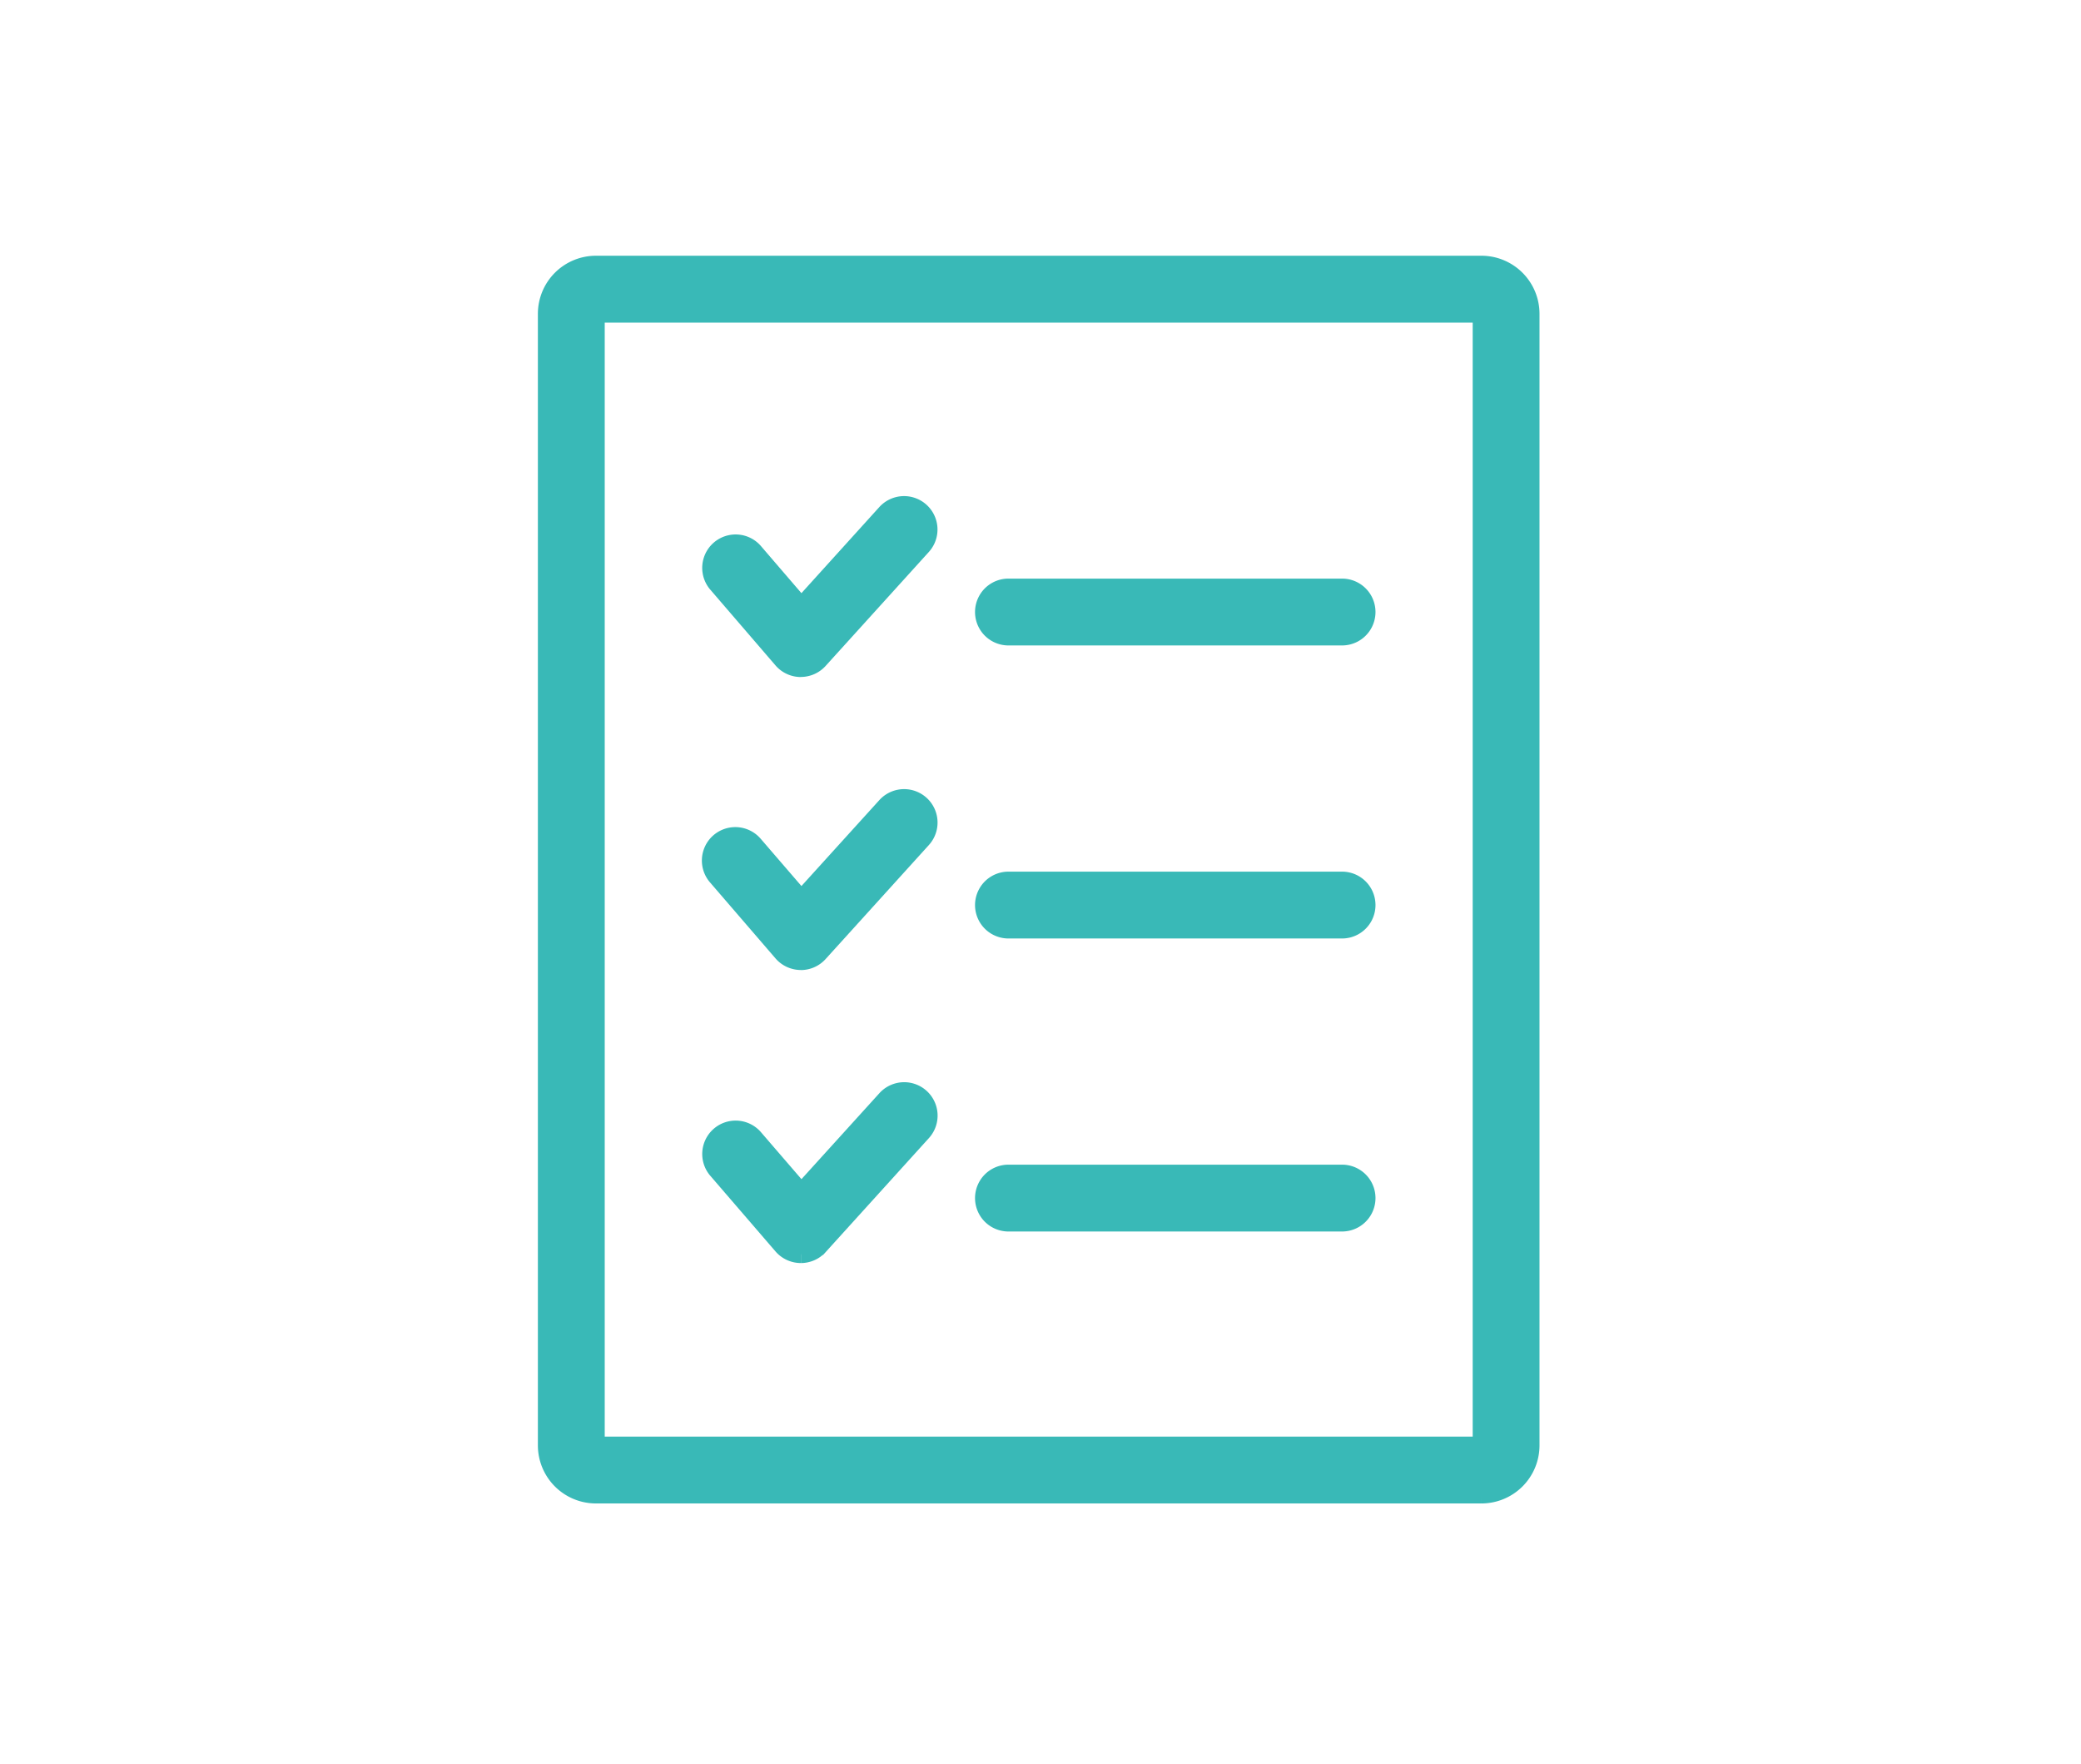
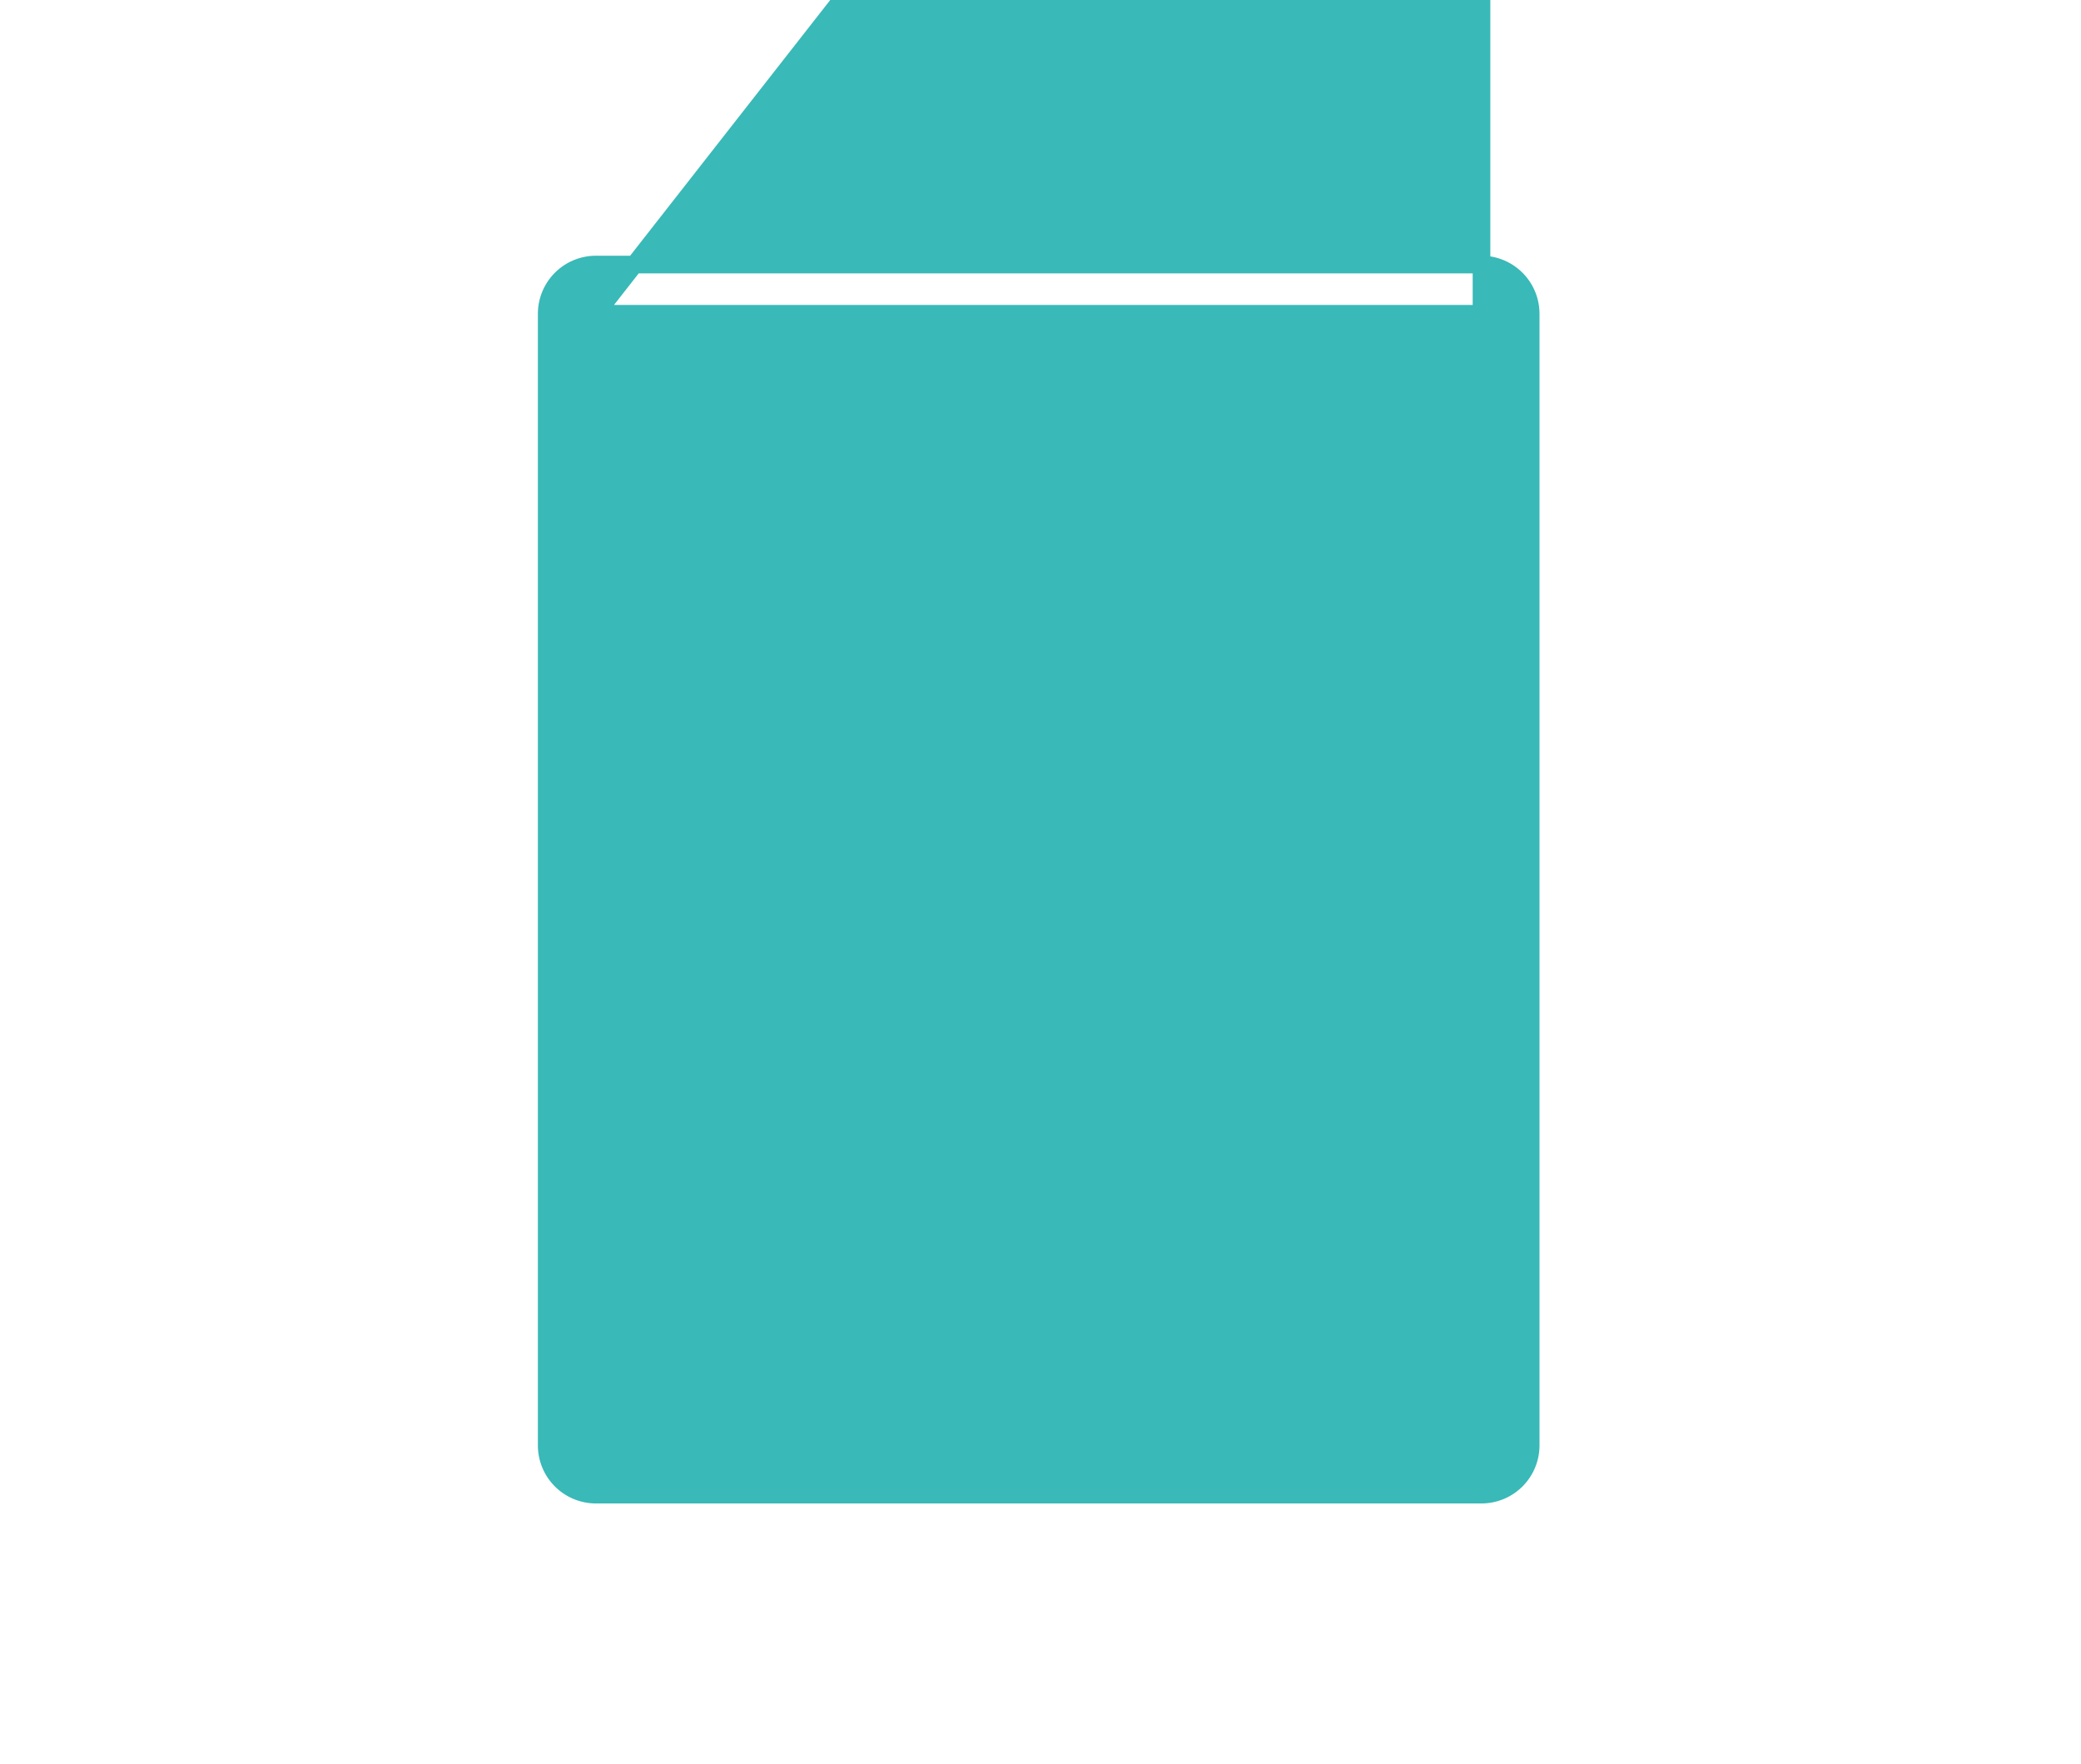
<svg xmlns="http://www.w3.org/2000/svg" width="118" height="100" viewBox="0 0 118 100">
  <g id="tokucho_icon_04" transform="translate(-410 -2737)">
-     <rect id="長方形_291" data-name="長方形 291" width="118" height="100" transform="translate(410 2737)" fill="rgba(0,0,0,0)" />
    <g id="グループ_611" data-name="グループ 611" transform="translate(-43 184)">
-       <path id="パス_760" data-name="パス 760" d="M53.005,69.744H2.79A2.793,2.793,0,0,1,0,66.954V2.79A2.793,2.793,0,0,1,2.79,0H53.005a2.793,2.793,0,0,1,2.79,2.79V66.954a2.793,2.793,0,0,1-2.79,2.79M2.79,2.79V66.954H53.007l0-64.164Z" transform="translate(484 2568)" fill="#39b9b7" stroke="#39b9b7" stroke-width="1" />
+       <path id="パス_760" data-name="パス 760" d="M53.005,69.744H2.79A2.793,2.793,0,0,1,0,66.954V2.79A2.793,2.793,0,0,1,2.79,0H53.005a2.793,2.793,0,0,1,2.79,2.79V66.954a2.793,2.793,0,0,1-2.79,2.79M2.79,2.79H53.007l0-64.164Z" transform="translate(484 2568)" fill="#39b9b7" stroke="#39b9b7" stroke-width="1" />
      <path id="パス_761" data-name="パス 761" d="M18.444,28.8h-.017a1.4,1.4,0,0,1-1.039-.484L13.673,24a1.395,1.395,0,0,1,2.113-1.821L18.469,25.3,23.265,20a1.395,1.395,0,1,1,2.068,1.873l-5.856,6.465a1.4,1.4,0,0,1-1.034.458" transform="translate(479.965 2562.087)" fill="#39b9b7" stroke="#39b9b7" stroke-width="1" />
-       <path id="パス_762" data-name="パス 762" d="M55.853,29.038H36.936a1.395,1.395,0,0,1,0-2.79H55.853a1.395,1.395,0,0,1,0,2.79" transform="translate(473.247 2560.058)" fill="#39b9b7" stroke="#39b9b7" stroke-width="1" />
      <path id="パス_763" data-name="パス 763" d="M18.444,52.619h-.017a1.4,1.4,0,0,1-1.039-.484l-3.714-4.309A1.395,1.395,0,1,1,15.786,46l2.684,3.113,4.8-5.294A1.395,1.395,0,0,1,25.333,45.7l-5.856,6.465a1.4,1.4,0,0,1-1.034.458" transform="translate(479.965 2554.879)" fill="#39b9b7" stroke="#39b9b7" stroke-width="1" />
-       <path id="パス_764" data-name="パス 764" d="M55.853,52.86H36.936a1.395,1.395,0,0,1,0-2.79H55.853a1.395,1.395,0,0,1,0,2.79" transform="translate(473.247 2552.851)" fill="#39b9b7" stroke="#39b9b7" stroke-width="1" />
      <path id="パス_765" data-name="パス 765" d="M18.444,76.441h-.017a1.4,1.4,0,0,1-1.039-.484l-3.714-4.309a1.395,1.395,0,0,1,2.113-1.821l2.684,3.113,4.8-5.294a1.395,1.395,0,1,1,2.068,1.873l-5.856,6.465a1.4,1.4,0,0,1-1.034.458" transform="translate(479.965 2547.672)" fill="#39b9b7" stroke="#39b9b7" stroke-width="1" />
-       <path id="パス_766" data-name="パス 766" d="M55.853,76.682H36.936a1.395,1.395,0,1,1,0-2.79H55.853a1.395,1.395,0,1,1,0,2.79" transform="translate(473.247 2545.643)" fill="#39b9b7" stroke="#39b9b7" stroke-width="1" />
    </g>
  </g>
</svg>